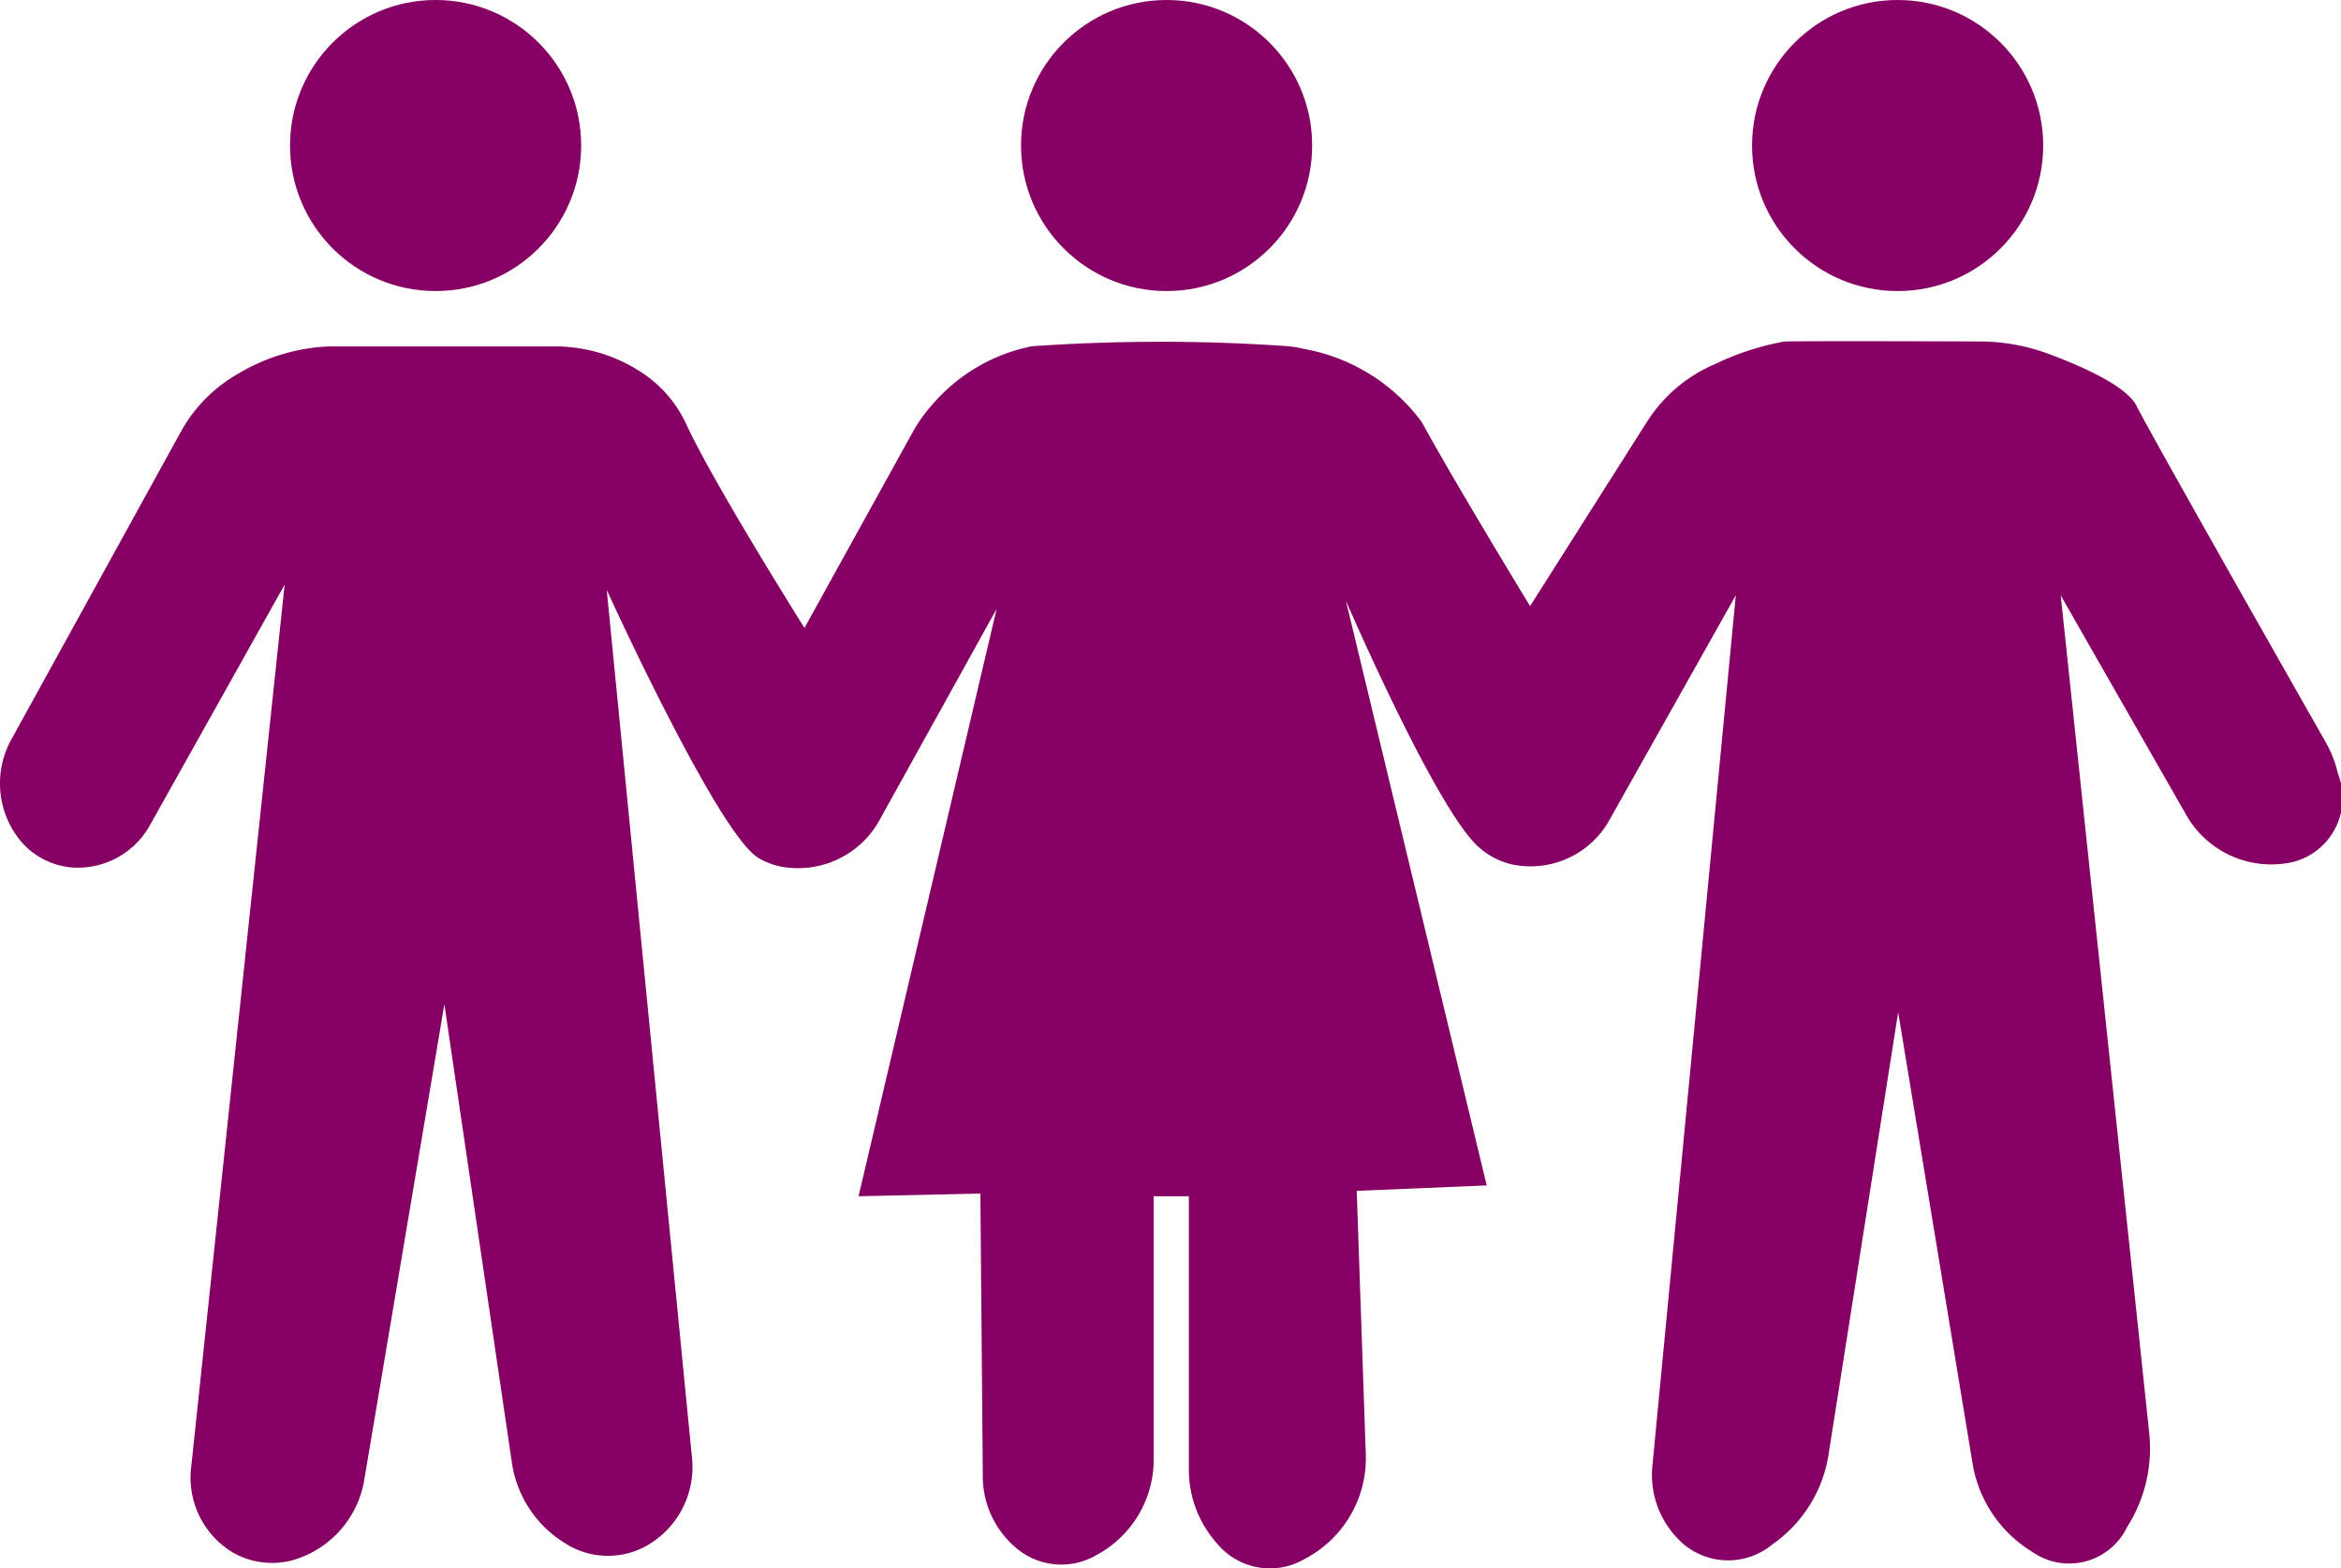
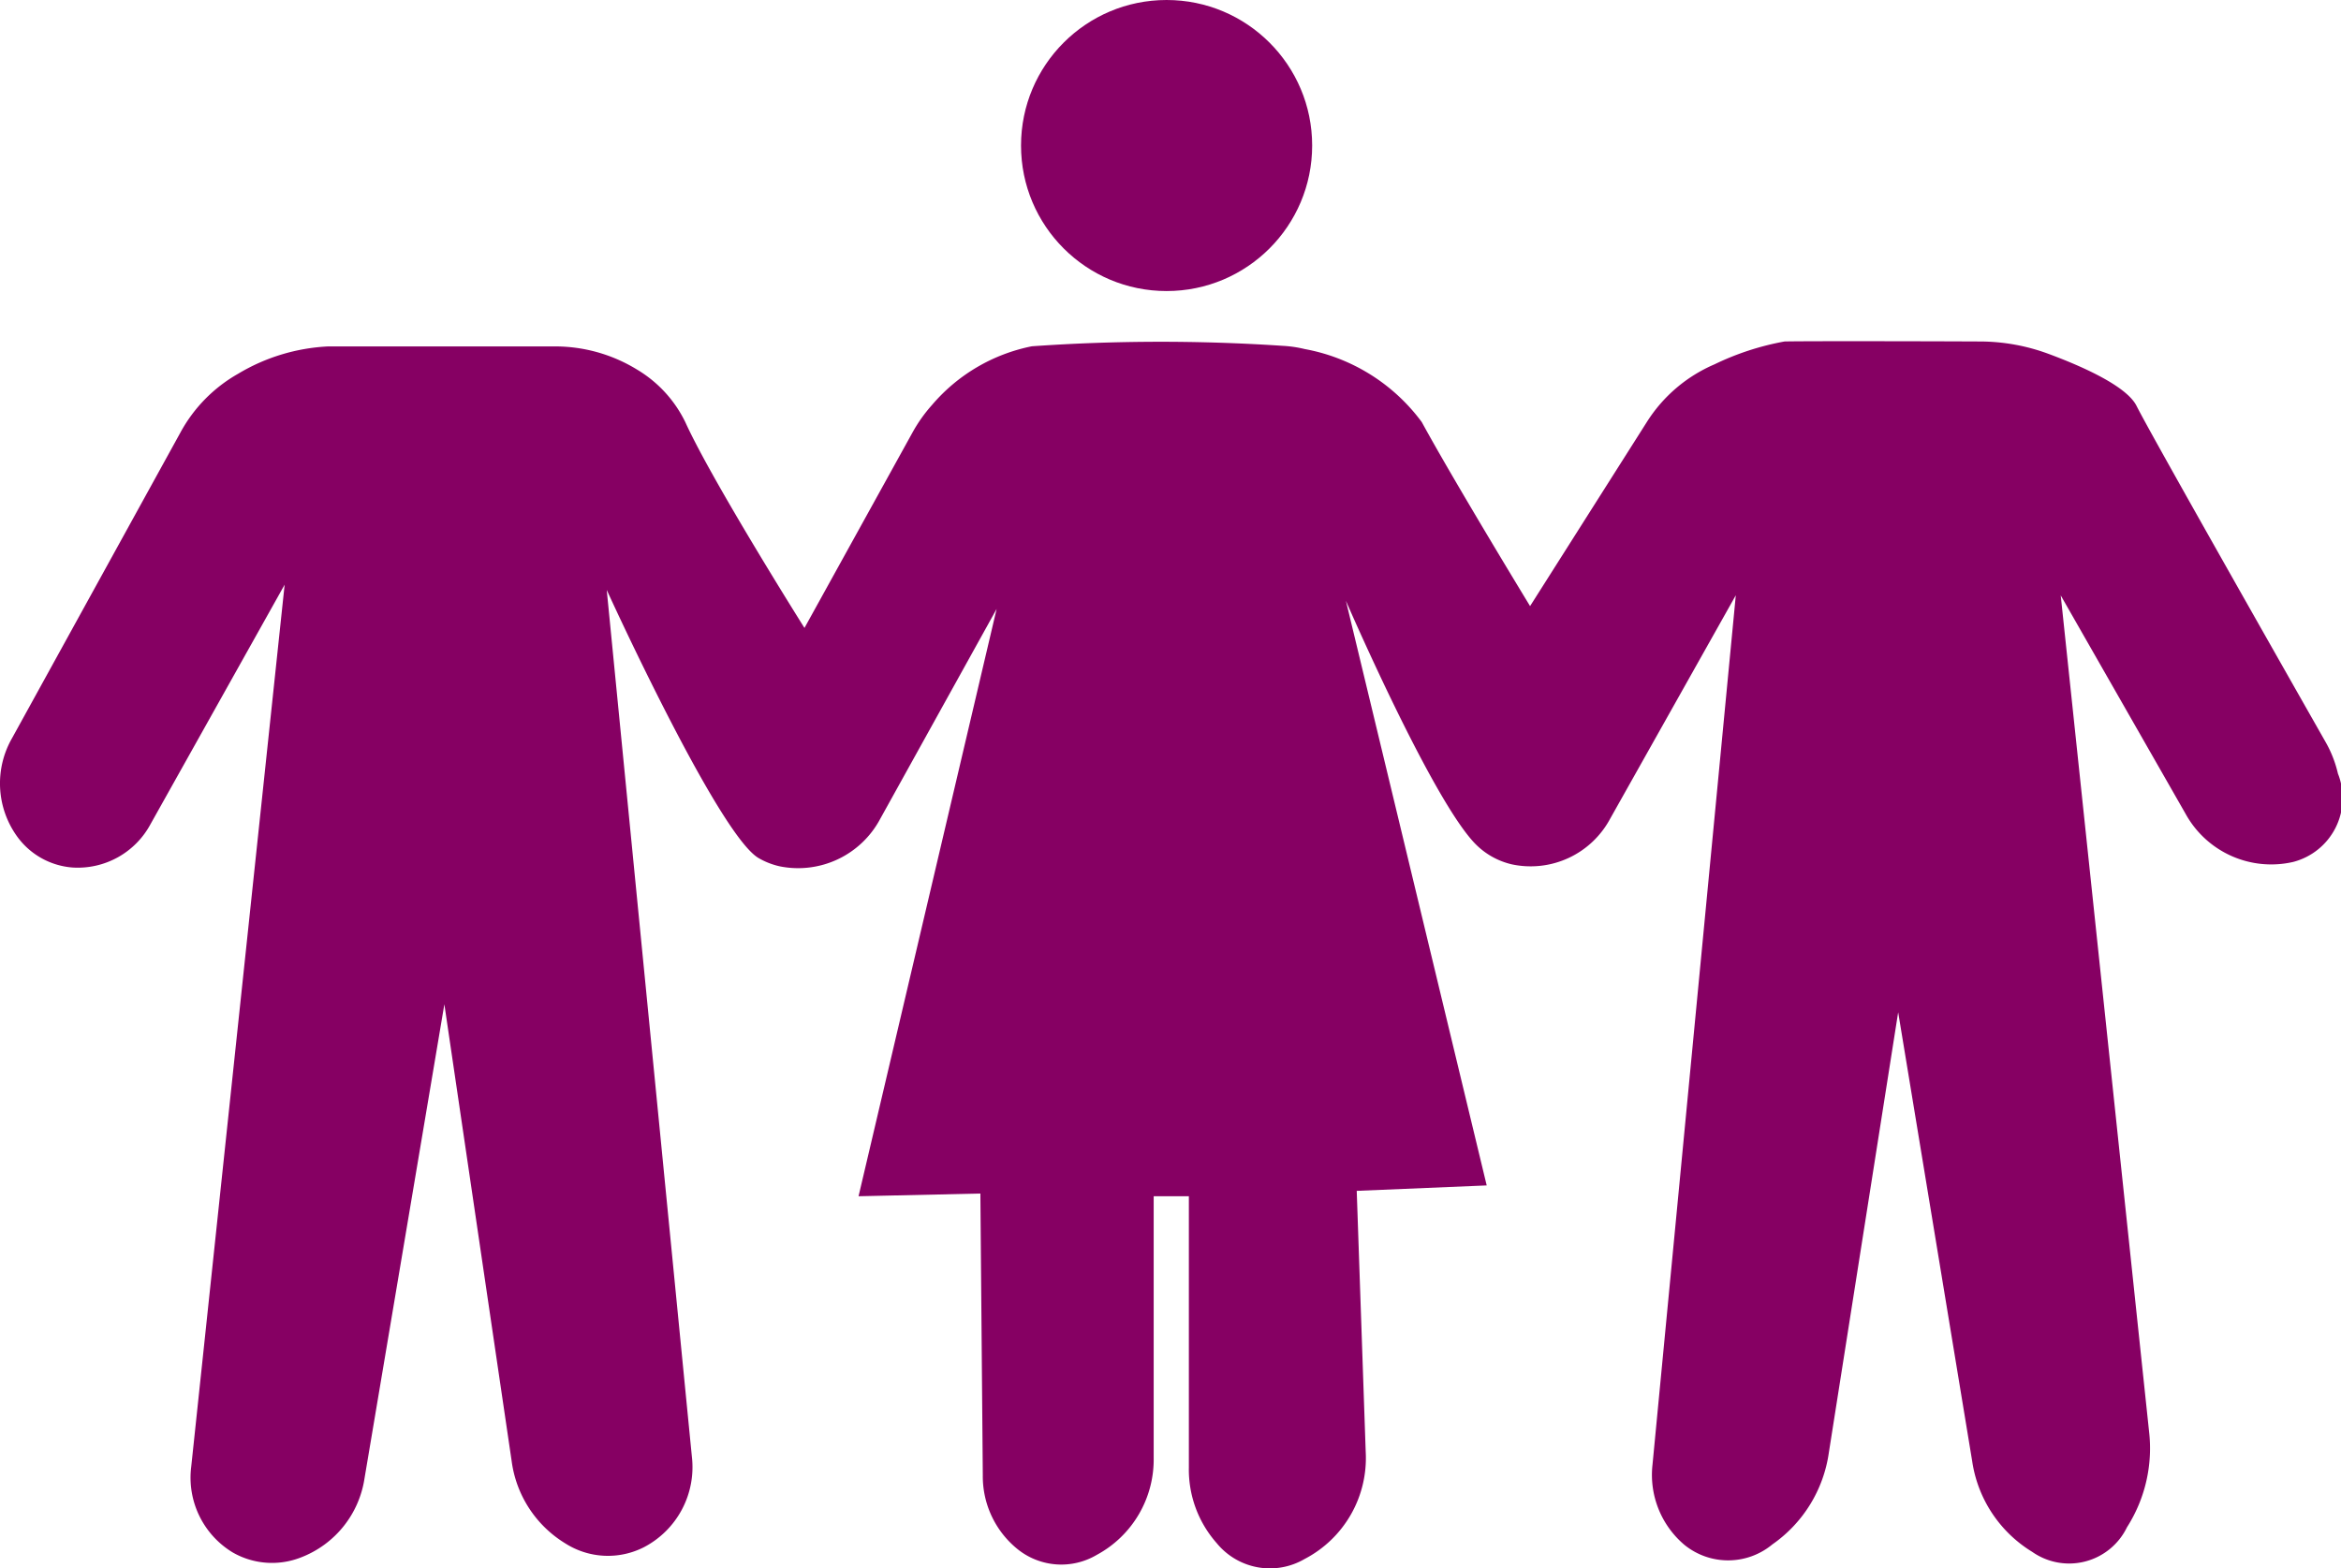
<svg xmlns="http://www.w3.org/2000/svg" width="63.813" height="42.763" viewBox="0 0 63.813 42.763">
  <g id="Group_32654" data-name="Group 32654" transform="translate(491.783 240.383)">
    <path id="Path_34324" data-name="Path 34324" d="M-486.571-186.786l2.547-24.056-3.656,6.53a2.251,2.251,0,0,1-2.119,1.183,2.054,2.054,0,0,1-1.54-.879,2.476,2.476,0,0,1-.118-2.644l4.593-8.34a4.073,4.073,0,0,1,1.571-1.6,5.265,5.265,0,0,1,2.45-.746h6.146a4.27,4.27,0,0,1,2.282.633,3.391,3.391,0,0,1,1.314,1.434c.738,1.624,3.247,5.609,3.247,5.609l2.941-5.322a4.087,4.087,0,0,1,.536-.758,4.813,4.813,0,0,1,2.722-1.6,50.082,50.082,0,0,1,6.827-.013,3.274,3.274,0,0,1,.612.089,5.105,5.105,0,0,1,3.189,1.991c.885,1.624,2.952,5.018,2.952,5.018l3.185-5.023a4.084,4.084,0,0,1,1.843-1.57,7.4,7.4,0,0,1,1.909-.623c.552-.013,3.742-.007,5.318,0a5.407,5.407,0,0,1,1.867.334c.9.333,2.136.875,2.41,1.423.393.787,4.28,7.628,5.144,9.149a3.164,3.164,0,0,1,.345.876,1.8,1.8,0,0,1-1.222,2.41,2.666,2.666,0,0,1-2.928-1.308l-3.406-5.96,2.406,22.78a4,4,0,0,1-.6,2.629,1.752,1.752,0,0,1-2.584.67,3.49,3.49,0,0,1-1.635-2.47c-.541-3.285-2.018-12.243-2.018-12.243l-1.89,12.01a3.675,3.675,0,0,1-1.539,2.5,1.889,1.889,0,0,1-2.4.011,2.5,2.5,0,0,1-.867-2.191l2.27-23.7-3.429,6.1a2.458,2.458,0,0,1-2.673,1.238,2.039,2.039,0,0,1-.983-.544c-1.181-1.181-3.543-6.643-3.543-6.643l3.838,15.941-3.543.148.245,7.124a3.1,3.1,0,0,1-1.666,2.914,1.873,1.873,0,0,1-2.395-.431,3.028,3.028,0,0,1-.76-2.061v-7.4h-.959v7.131a2.952,2.952,0,0,1-1.55,2.648,1.9,1.9,0,0,1-2.146-.144,2.552,2.552,0,0,1-.962-2.021l-.066-7.687-3.321.074,3.764-16.015-3.174,5.726a2.534,2.534,0,0,1-2.734,1.294,2,2,0,0,1-.587-.23c-1.107-.664-4.133-7.307-4.133-7.307l2.321,23.635a2.463,2.463,0,0,1-1.3,2.463,2.161,2.161,0,0,1-2.15-.1,3.106,3.106,0,0,1-1.464-2.252L-479.67-199.4l-2.177,12.928a2.747,2.747,0,0,1-1.734,2.155,2.152,2.152,0,0,1-1.861-.138A2.383,2.383,0,0,1-486.571-186.786Z" transform="translate(0 -13.599)" fill="#860063" />
-     <circle id="Ellipse_359" data-name="Ellipse 359" cx="3.968" cy="3.968" r="3.968" transform="translate(-483.877 -240.383)" fill="#860063" />
    <circle id="Ellipse_360" data-name="Ellipse 360" cx="3.968" cy="3.968" r="3.968" transform="translate(-463.951 -240.383)" fill="#860063" />
-     <circle id="Ellipse_361" data-name="Ellipse 361" cx="3.968" cy="3.968" r="3.968" transform="translate(-444.024 -240.383)" fill="#860063" />
  </g>
</svg>